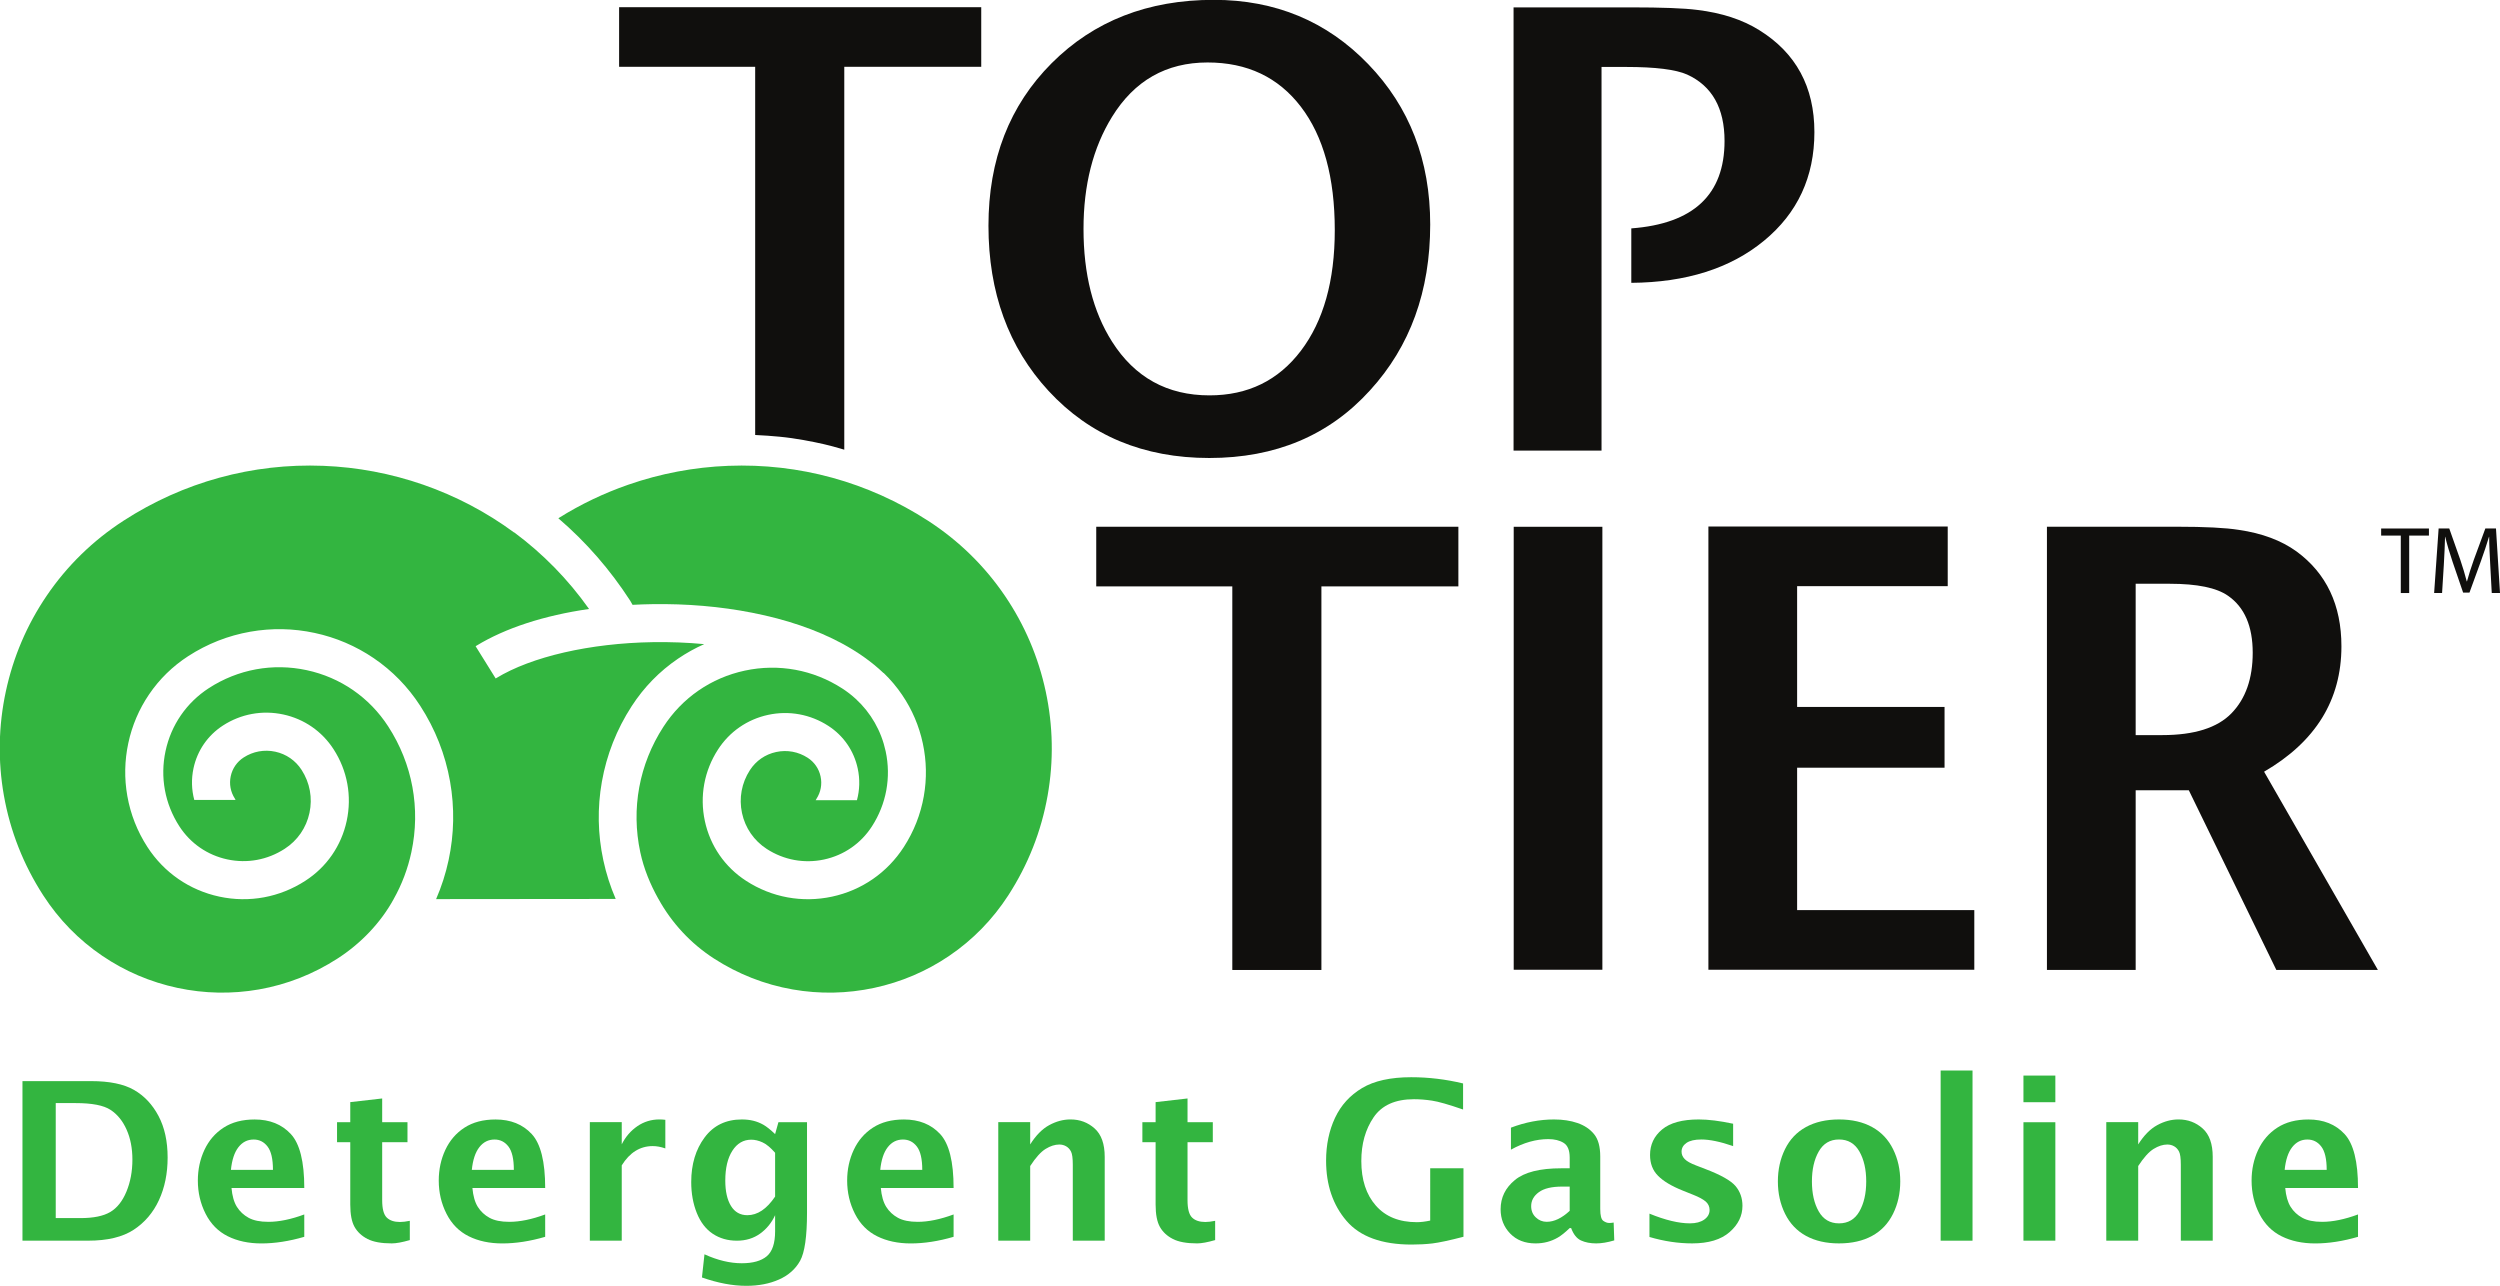
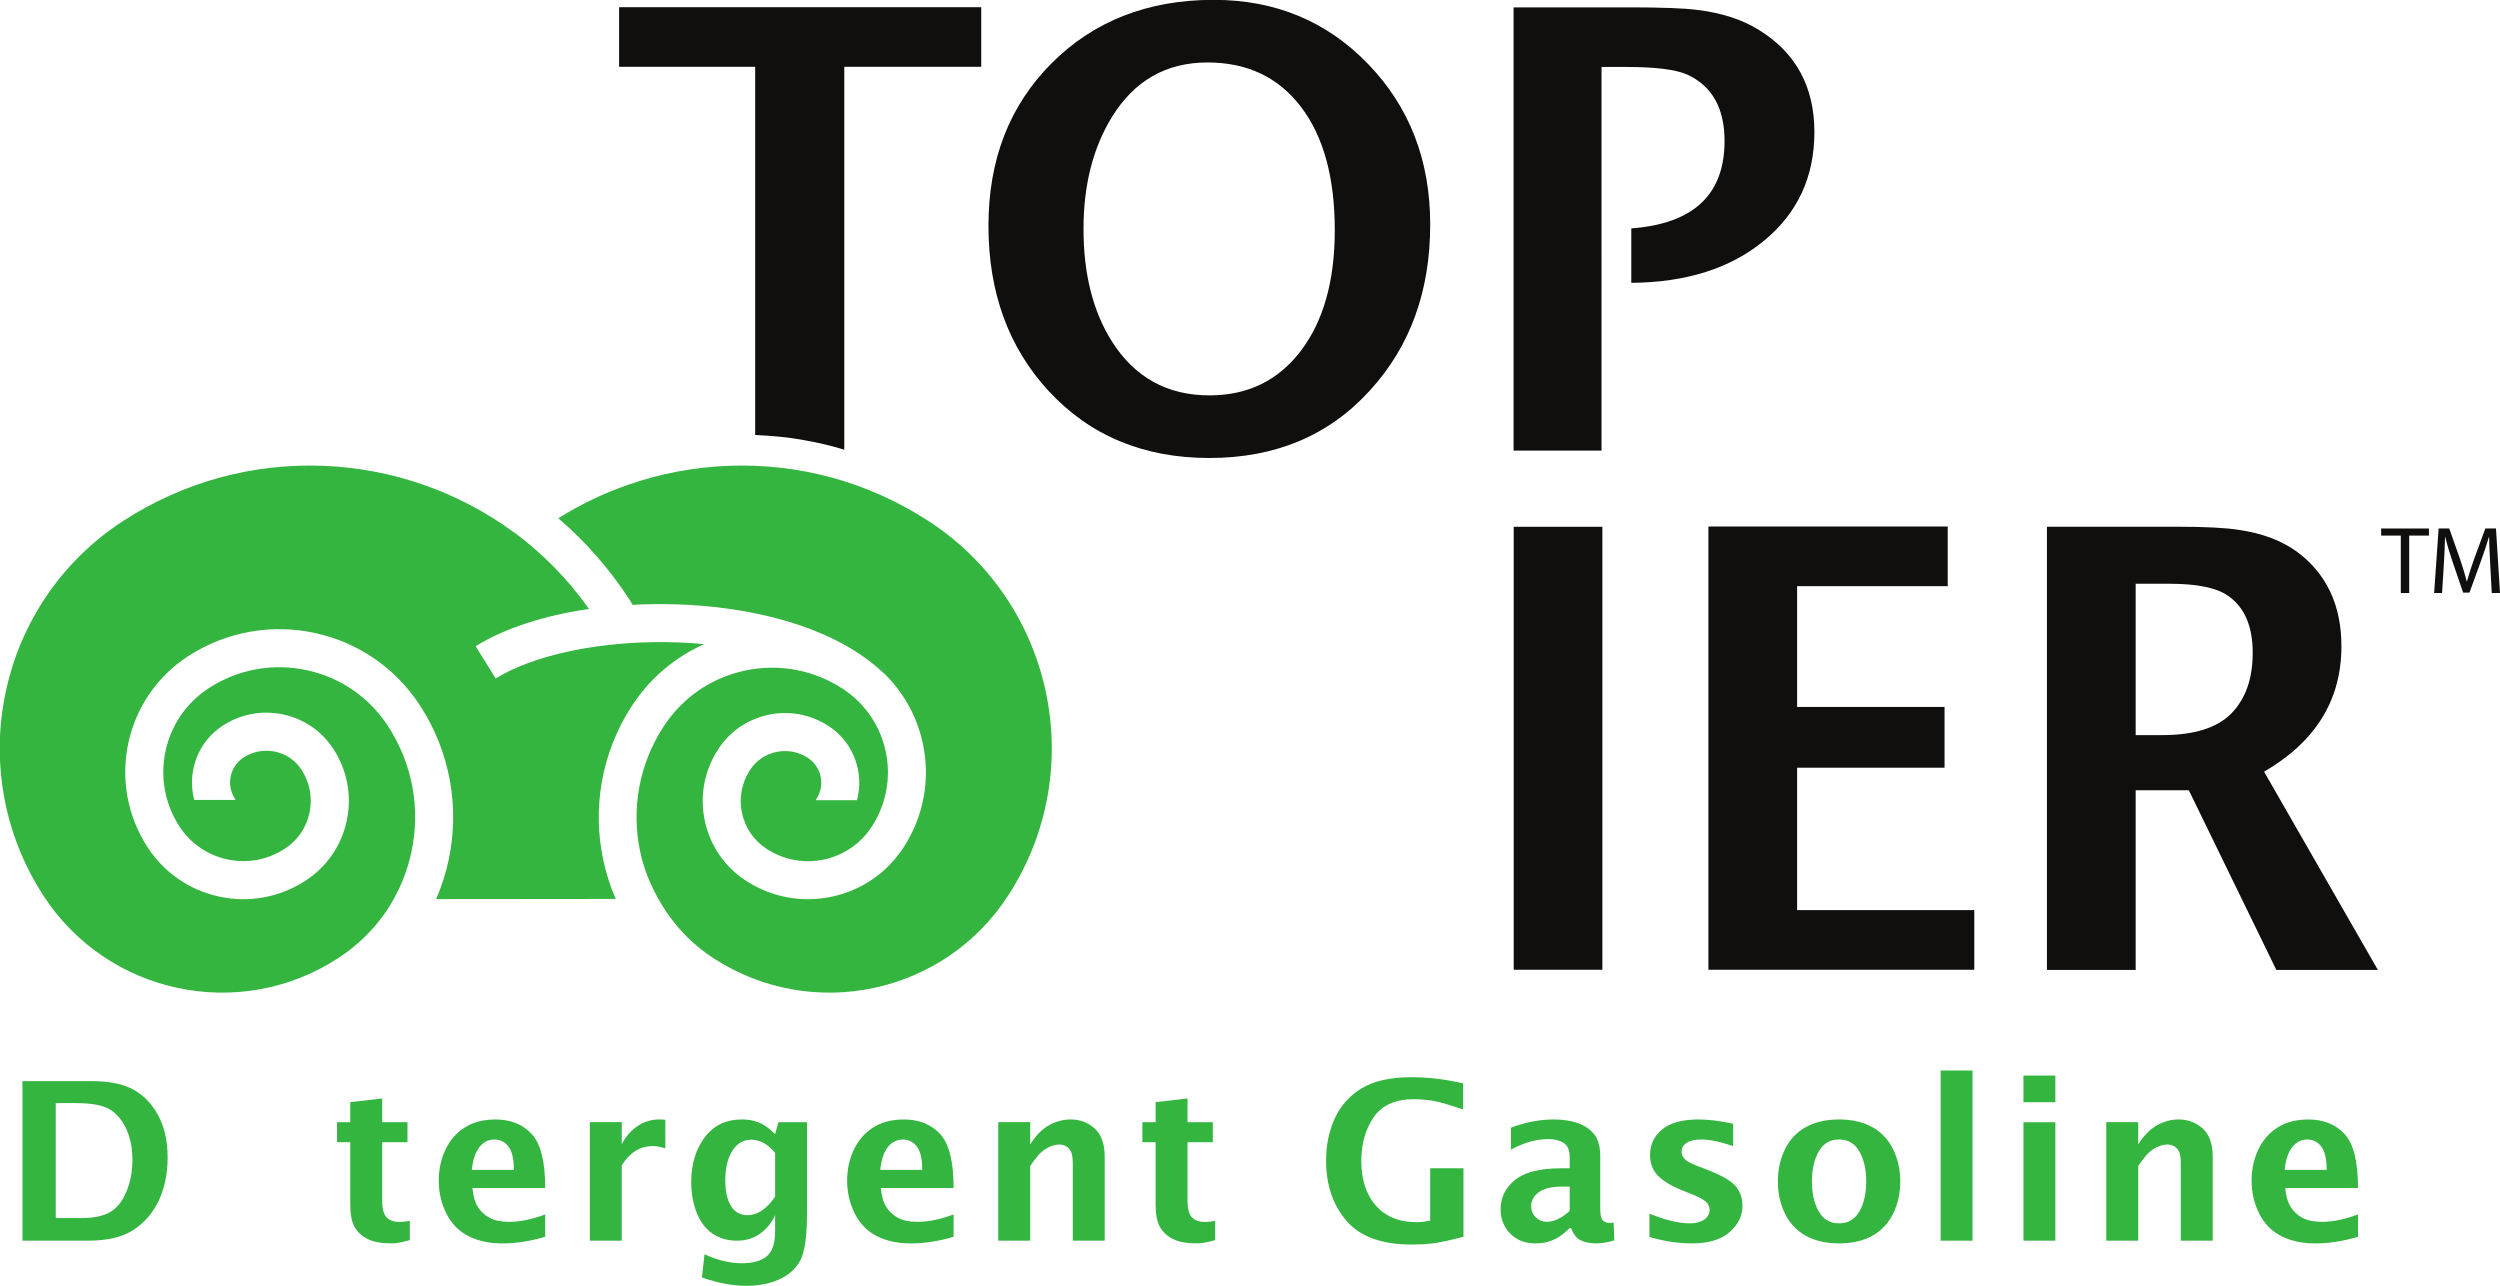
<svg xmlns="http://www.w3.org/2000/svg" xmlns:ns1="http://www.inkscape.org/namespaces/inkscape" xmlns:ns2="http://sodipodi.sourceforge.net/DTD/sodipodi-0.dtd" width="122.086mm" height="62.79mm" viewBox="0 0 122.086 62.79" version="1.1" id="svg732" ns1:version="0.92.3 (2405546, 2018-03-11)" ns2:docname="gas-logo.svg">
  <defs id="defs726" />
  <ns2:namedview id="base" pagecolor="#ffffff" bordercolor="#666666" borderopacity="1.0" ns1:pageopacity="0.0" ns1:pageshadow="2" ns1:zoom="1.4" ns1:cx="230.41173" ns1:cy="85.227976" ns1:document-units="mm" ns1:current-layer="layer1" showgrid="false" ns1:window-width="1382" ns1:window-height="683" ns1:window-x="4065" ns1:window-y="184" ns1:window-maximized="0" />
  <g ns1:label="Layer 1" ns1:groupmode="layer" id="layer1" transform="translate(-1.172,-0.341)">
    <g id="g234" transform="matrix(0.353,0,0,-0.353,20.395,44.248)">
      <path d="m 0,0 c 1.14,2.023 1.963,4.202 2.455,6.501 1.291,6.027 0.155,12.199 -3.199,17.376 -2.598,4.022 -6.607,6.791 -11.288,7.796 -4.689,1.007 -9.492,0.126 -13.523,-2.481 -3.097,-2.006 -5.228,-5.1 -6.001,-8.711 -0.773,-3.61 -0.094,-7.306 1.911,-10.407 1.531,-2.367 3.889,-3.994 6.64,-4.582 2.748,-0.59 5.564,-0.07 7.93,1.464 1.771,1.142 2.991,2.907 3.432,4.97 0.444,2.066 0.056,4.178 -1.093,5.954 -0.837,1.296 -2.129,2.189 -3.641,2.514 -1.518,0.326 -3.072,0.041 -4.373,-0.802 -0.922,-0.596 -1.556,-1.516 -1.786,-2.591 -0.23,-1.072 -0.028,-2.171 0.568,-3.091 0.035,-0.055 0.068,-0.131 0.099,-0.187 L -27.58,13.72 c -0.38,1.415 -0.421,2.91 -0.106,4.384 0.525,2.45 1.972,4.548 4.074,5.909 2.486,1.609 5.449,2.151 8.342,1.529 2.888,-0.622 5.359,-2.329 6.957,-4.804 1.913,-2.954 2.558,-6.477 1.82,-9.917 -0.739,-3.44 -2.773,-6.384 -5.722,-8.287 -3.543,-2.297 -7.766,-3.077 -11.893,-2.193 -4.127,0.884 -7.664,3.325 -9.958,6.871 -1.399,2.164 -2.333,4.537 -2.777,7.055 -0.428,2.432 -0.381,4.893 0.137,7.316 0.518,2.424 1.483,4.688 2.869,6.731 1.434,2.115 3.258,3.898 5.42,5.299 2.635,1.704 5.523,2.841 8.589,3.379 2.959,0.52 5.954,0.463 8.903,-0.171 2.944,-0.632 5.694,-1.807 8.174,-3.492 2.568,-1.746 4.732,-3.965 6.429,-6.591 C 5.758,23.525 7.147,20.002 7.807,16.261 8.443,12.652 8.375,8.996 7.605,5.397 7.205,3.529 6.627,1.727 5.875,-0.002 l 24.846,0.024 c -0.743,1.715 -1.317,3.505 -1.713,5.357 -0.77,3.593 -0.838,7.242 -0.202,10.846 0.657,3.733 2.045,7.251 4.12,10.457 1.696,2.623 3.856,4.837 6.421,6.58 1.15,0.781 2.339,1.443 3.598,2.001 l -0.007,0.012 c -2.3,0.217 -4.673,0.309 -7.081,0.271 -8.683,-0.138 -16.782,-1.999 -21.665,-4.978 -0.017,-0.01 -0.034,-0.02 -0.05,-0.03 l -0.028,-0.011 -2.77,4.453 0.029,0.023 c 0.026,0.018 0.054,0.035 0.083,0.052 3.976,2.426 9.333,4.182 15.564,5.079 l 0.006,0.013 C 24.127,44.239 20.66,47.78 16.665,50.743 l 0.013,-0.037 c -3.826,2.82 -8.053,5.045 -12.562,6.615 -4.468,1.554 -9.128,2.436 -13.853,2.619 -9.803,0.382 -19.354,-2.243 -27.622,-7.59 -4.25,-2.75 -7.833,-6.249 -10.651,-10.4 -2.722,-4.01 -4.619,-8.458 -5.639,-13.22 -1.021,-4.762 -1.112,-9.598 -0.273,-14.372 0.869,-4.94 2.704,-9.598 5.453,-13.848 2.16,-3.337 4.91,-6.152 8.17,-8.361 3.15,-2.138 6.645,-3.628 10.385,-4.43 3.741,-0.801 7.539,-0.873 11.288,-0.215 3.881,0.683 7.54,2.124 10.878,4.282 3.206,2.072 5.928,4.899 7.753,8.215 z" style="fill:#33b540;fill-opacity:1;fill-rule:nonzero;stroke:none" id="path236" ns1:connector-curvature="0" />
    </g>
    <g id="g238" transform="matrix(0.353,0,0,-0.353,33.325,44.236)">
      <path d="m 0,0 c 1.825,-3.321 4.466,-6.173 7.678,-8.25 3.337,-2.156 6.998,-3.598 10.878,-4.28 3.749,-0.658 7.547,-0.586 11.288,0.215 3.74,0.802 7.234,2.292 10.385,4.43 3.259,2.209 6.008,5.024 8.168,8.362 2.75,4.249 4.585,8.907 5.453,13.847 0.842,4.774 0.751,9.61 -0.27,14.372 -1.021,4.762 -2.918,9.21 -5.64,13.22 -2.818,4.15 -6.401,7.649 -10.651,10.4 -8.268,5.347 -17.821,7.972 -27.625,7.59 -4.725,-0.183 -9.386,-1.065 -13.853,-2.62 -3.365,-1.17 -6.571,-2.706 -9.571,-4.582 l -0.08,-0.058 c 3.828,-3.279 7.15,-7.093 9.941,-11.405 0.116,-0.179 0.225,-0.384 0.321,-0.566 h 0.016 c 0.911,0.05 1.754,0.078 2.681,0.093 4.796,0.077 9.453,-0.321 13.84,-1.184 4.74,-0.928 8.919,-2.357 12.423,-4.245 2.223,-1.198 4.141,-2.565 5.741,-4.084 l 0.053,-0.021 c 0.946,-0.91 1.793,-1.916 2.537,-3.012 1.385,-2.039 2.348,-4.298 2.866,-6.717 0.518,-2.419 0.564,-4.876 0.137,-7.302 C 36.274,11.688 35.341,9.32 33.945,7.165 31.66,3.625 28.134,1.188 24.016,0.305 19.894,-0.578 15.675,0.196 12.138,2.49 9.189,4.395 7.162,7.335 6.425,10.768 5.69,14.2 6.336,17.716 8.243,20.658 c 1.596,2.474 4.063,4.177 6.945,4.798 2.886,0.62 5.841,0.078 8.322,-1.527 2.098,-1.359 3.542,-3.453 4.065,-5.9 0.317,-1.475 0.274,-2.963 -0.108,-4.377 L 21.758,13.65 c 0.034,0.063 0.072,0.135 0.112,0.196 0.594,0.918 0.795,2.014 0.566,3.083 -0.229,1.073 -0.863,1.992 -1.783,2.587 -1.299,0.841 -2.848,1.126 -4.361,0.8 -1.508,-0.322 -2.798,-1.213 -3.636,-2.513 -1.145,-1.767 -1.533,-3.875 -1.091,-5.934 0.441,-2.06 1.658,-3.823 3.427,-4.967 2.362,-1.529 5.175,-2.047 7.922,-1.458 2.743,0.589 5.093,2.212 6.618,4.574 2.002,3.094 2.679,6.782 1.908,10.386 -0.606,2.824 -2.044,5.332 -4.128,7.248 -0.573,0.529 -1.198,1.012 -1.866,1.445 -4.022,2.602 -8.813,3.482 -13.49,2.478 C 7.283,30.572 3.282,27.808 0.686,23.792 -2.662,18.624 -3.795,12.464 -2.507,6.445 -2.015,4.151 -1.127,2.003 -0.014,0.016 Z" style="fill:#33b540;fill-opacity:1;fill-rule:nonzero;stroke:none" id="path240" ns1:connector-curvature="0" />
    </g>
    <g id="g242" transform="matrix(0.353,0,0,-0.353,3.894,59.826)">
      <path d="m 0,0 h 3.426 c 1.788,0 3.156,0.278 4.104,0.835 0.949,0.557 1.698,1.498 2.249,2.824 0.552,1.328 0.827,2.807 0.827,4.437 0,1.56 -0.269,2.942 -0.804,4.144 -0.536,1.204 -1.279,2.116 -2.227,2.736 -0.949,0.623 -2.55,0.933 -4.804,0.933 H 0 Z M -4.603,-3.123 V 18.95 h 9.496 c 2.544,0 4.525,-0.408 5.941,-1.222 1.416,-0.815 2.545,-2.016 3.385,-3.602 0.84,-1.586 1.26,-3.503 1.26,-5.75 0,-2.197 -0.401,-4.161 -1.201,-5.891 -0.8,-1.73 -1.966,-3.097 -3.496,-4.1 C 9.251,-2.62 7.154,-3.123 4.491,-3.123 Z" style="fill:#33b540;fill-opacity:1;fill-rule:nonzero;stroke:none" id="path244" ns1:connector-curvature="0" />
    </g>
    <g id="g246" transform="matrix(0.353,0,0,-0.353,12.449,57.472)">
-       <path d="M 0,0 H 5.815 C 5.815,1.505 5.566,2.582 5.069,3.229 4.572,3.877 3.931,4.201 3.144,4.201 2.288,4.201 1.584,3.845 1.033,3.132 0.482,2.42 0.138,1.375 0,0 m 10.148,-9.258 c -2.086,-0.61 -4.063,-0.916 -5.931,-0.916 -1.77,0 -3.319,0.332 -4.649,0.994 -1.33,0.66 -2.352,1.697 -3.069,3.106 -0.716,1.408 -1.075,2.94 -1.075,4.594 0,1.533 0.304,2.949 0.912,4.25 0.608,1.296 1.492,2.324 2.654,3.076 1.162,0.752 2.592,1.127 4.294,1.127 2.085,0 3.751,-0.668 4.996,-2.006 1.246,-1.337 1.868,-3.827 1.868,-7.47 H 0.081 c 0.098,-1.102 0.347,-1.974 0.746,-2.61 0.4,-0.637 0.939,-1.142 1.618,-1.514 0.681,-0.373 1.593,-0.559 2.736,-0.559 1.468,0 3.125,0.34 4.967,1.022 z" style="fill:#33b540;fill-opacity:1;fill-rule:nonzero;stroke:none" id="path248" ns1:connector-curvature="0" />
-     </g>
+       </g>
    <g id="g250" transform="matrix(0.353,0,0,-0.353,21.185,60.9)">
      <path d="m 0,0 c -1.055,-0.305 -1.886,-0.457 -2.493,-0.457 -1.442,0 -2.561,0.203 -3.357,0.611 -0.796,0.408 -1.393,0.962 -1.791,1.663 -0.397,0.703 -0.597,1.735 -0.597,3.099 v 8.625 h -1.83 v 2.771 h 1.83 v 2.774 l 4.415,0.506 v -3.28 h 3.5 v -2.771 h -3.5 V 5.512 c 0,-1.181 0.209,-1.978 0.627,-2.389 0.419,-0.413 1.03,-0.619 1.837,-0.619 0.378,0 0.831,0.055 1.359,0.161 z" style="fill:#33b540;fill-opacity:1;fill-rule:nonzero;stroke:none" id="path252" ns1:connector-curvature="0" />
    </g>
    <g id="g254" transform="matrix(0.353,0,0,-0.353,24.213,57.472)">
      <path d="M 0,0 H 5.814 C 5.814,1.505 5.565,2.582 5.07,3.229 4.572,3.877 3.93,4.201 3.144,4.201 2.288,4.201 1.584,3.845 1.033,3.132 0.482,2.42 0.138,1.375 0,0 m 10.149,-9.258 c -2.086,-0.61 -4.063,-0.916 -5.932,-0.916 -1.77,0 -3.319,0.332 -4.649,0.994 -1.329,0.66 -2.352,1.697 -3.069,3.106 -0.716,1.408 -1.074,2.94 -1.074,4.594 0,1.533 0.303,2.949 0.911,4.25 0.607,1.296 1.493,2.324 2.653,3.076 1.163,0.752 2.594,1.127 4.295,1.127 2.085,0 3.751,-0.668 4.996,-2.006 1.245,-1.337 1.869,-3.827 1.869,-7.47 H 0.081 c 0.099,-1.102 0.347,-1.974 0.746,-2.61 0.4,-0.637 0.938,-1.142 1.619,-1.514 0.68,-0.373 1.592,-0.559 2.735,-0.559 1.468,0 3.125,0.34 4.968,1.022 z" style="fill:#33b540;fill-opacity:1;fill-rule:nonzero;stroke:none" id="path256" ns1:connector-curvature="0" />
    </g>
    <g id="g258" transform="matrix(0.353,0,0,-0.353,29.976,60.928)">
      <path d="m 0,0 v 16.394 h 4.415 v -3.069 c 0.525,1.049 1.245,1.885 2.159,2.51 0.912,0.623 1.93,0.936 3.052,0.936 0.267,0 0.541,-0.018 0.819,-0.053 V 12.761 C 9.828,12.976 9.248,13.084 8.703,13.084 7.829,13.084 7.035,12.861 6.321,12.421 5.605,11.978 4.971,11.312 4.415,10.417 V 0 Z" style="fill:#33b540;fill-opacity:1;fill-rule:nonzero;stroke:none" id="path260" ns1:connector-curvature="0" />
    </g>
    <g id="g262" transform="matrix(0.353,0,0,-0.353,39.024,58.776)">
      <path d="m 0,0 v 6.062 c -0.629,0.717 -1.21,1.198 -1.745,1.442 -0.535,0.245 -1.053,0.368 -1.554,0.368 -1.09,0 -1.961,-0.51 -2.614,-1.527 -0.652,-1.018 -0.979,-2.394 -0.979,-4.129 0,-1.487 0.263,-2.657 0.788,-3.51 0.525,-0.852 1.279,-1.279 2.261,-1.279 0.706,0 1.378,0.215 2.016,0.644 C -1.188,-1.499 -0.581,-0.857 0,0 m -10.122,-11.187 0.35,3.204 c 1.809,-0.826 3.528,-1.238 5.16,-1.238 1.532,0 2.684,0.322 3.455,0.966 C -0.386,-7.61 0,-6.46 0,-4.803 v 2.23 C -0.476,-3.613 -1.165,-4.462 -2.067,-5.116 -2.972,-5.771 -4.046,-6.1 -5.29,-6.1 c -1.265,0 -2.376,0.32 -3.334,0.956 -0.959,0.638 -1.694,1.596 -2.208,2.874 -0.514,1.28 -0.772,2.707 -0.772,4.281 0,2.457 0.618,4.515 1.854,6.174 1.234,1.658 2.949,2.486 5.142,2.486 0.582,0 1.115,-0.059 1.599,-0.179 0.485,-0.12 0.949,-0.305 1.393,-0.557 C -1.171,9.681 -0.633,9.249 0,8.646 l 0.46,1.648 H 4.414 V -2.212 c 0,-3.301 -0.319,-5.525 -0.956,-6.672 -0.638,-1.142 -1.612,-2.007 -2.923,-2.588 -1.31,-0.582 -2.815,-0.873 -4.516,-0.873 -1.899,0 -3.945,0.387 -6.141,1.158" style="fill:#33b540;fill-opacity:1;fill-rule:nonzero;stroke:none" id="path264" ns1:connector-curvature="0" />
    </g>
    <g id="g266" transform="matrix(0.353,0,0,-0.353,44.158,57.472)">
      <path d="M 0,0 H 5.814 C 5.814,1.505 5.566,2.582 5.069,3.229 4.572,3.877 3.93,4.201 3.143,4.201 2.288,4.201 1.584,3.845 1.033,3.132 0.481,2.42 0.138,1.375 0,0 m 10.148,-9.258 c -2.086,-0.61 -4.063,-0.916 -5.931,-0.916 -1.77,0 -3.319,0.332 -4.649,0.994 -1.33,0.66 -2.353,1.697 -3.069,3.106 -0.717,1.408 -1.076,2.94 -1.076,4.594 0,1.533 0.304,2.949 0.913,4.25 0.608,1.296 1.492,2.324 2.654,3.076 1.161,0.752 2.593,1.127 4.292,1.127 2.086,0 3.752,-0.668 4.998,-2.006 1.245,-1.337 1.868,-3.827 1.868,-7.47 H 0.081 C 0.179,-3.605 0.428,-4.477 0.827,-5.113 1.226,-5.75 1.766,-6.255 2.445,-6.627 3.126,-7 4.039,-7.186 5.182,-7.186 c 1.467,0 3.124,0.34 4.966,1.022 z" style="fill:#33b540;fill-opacity:1;fill-rule:nonzero;stroke:none" id="path268" ns1:connector-curvature="0" />
    </g>
    <g id="g270" transform="matrix(0.353,0,0,-0.353,49.922,60.928)">
      <path d="m 0,0 v 16.394 h 4.415 v -3.081 c 0.795,1.262 1.676,2.153 2.641,2.674 0.964,0.524 1.944,0.784 2.938,0.784 1.293,0 2.405,-0.417 3.335,-1.249 0.93,-0.83 1.396,-2.141 1.396,-3.932 V 0 H 10.31 v 10.504 c 0,0.896 -0.083,1.505 -0.246,1.823 C 9.899,12.646 9.675,12.888 9.392,13.052 9.107,13.217 8.792,13.3 8.445,13.3 7.837,13.3 7.205,13.097 6.548,12.692 5.891,12.29 5.18,11.5 4.415,10.325 V 0 Z" style="fill:#33b540;fill-opacity:1;fill-rule:nonzero;stroke:none" id="path272" ns1:connector-curvature="0" />
    </g>
    <g id="g274" transform="matrix(0.353,0,0,-0.353,60.513,60.9)">
      <path d="m 0,0 c -1.056,-0.305 -1.886,-0.457 -2.492,-0.457 -1.443,0 -2.561,0.203 -3.358,0.611 -0.796,0.408 -1.393,0.962 -1.79,1.663 -0.398,0.703 -0.597,1.735 -0.597,3.099 v 8.625 h -1.831 v 2.771 h 1.831 v 2.774 l 4.416,0.506 v -3.28 h 3.497 V 13.541 H -3.821 V 5.512 c 0,-1.181 0.207,-1.978 0.625,-2.389 0.419,-0.413 1.03,-0.619 1.837,-0.619 0.378,0 0.833,0.055 1.359,0.161 z" style="fill:#33b540;fill-opacity:1;fill-rule:nonzero;stroke:none" id="path276" ns1:connector-curvature="0" />
    </g>
    <g id="g278" transform="matrix(0.353,0,0,-0.353,72.64,60.738)">
      <path d="m 0,0 c -1.969,-0.51 -3.404,-0.815 -4.303,-0.922 -0.9,-0.104 -1.852,-0.156 -2.857,-0.156 -4.138,0 -7.147,1.094 -9.026,3.284 -1.878,2.19 -2.819,4.964 -2.819,8.321 0,2.195 0.413,4.168 1.235,5.922 0.825,1.754 2.073,3.127 3.746,4.125 1.672,0.999 3.936,1.499 6.795,1.499 2.411,0 4.802,-0.288 7.175,-0.862 v -3.607 c -1.993,0.691 -3.428,1.101 -4.301,1.23 -0.872,0.131 -1.706,0.196 -2.499,0.196 -2.58,0 -4.438,-0.833 -5.574,-2.498 -1.136,-1.666 -1.704,-3.682 -1.704,-6.053 0,-2.586 0.671,-4.644 2.013,-6.169 1.342,-1.53 3.23,-2.291 5.668,-2.291 0.525,0 1.142,0.073 1.848,0.221 V 9.475 H 0 Z" style="fill:#33b540;fill-opacity:1;fill-rule:nonzero;stroke:none" id="path280" ns1:connector-curvature="0" />
    </g>
    <g id="g282" transform="matrix(0.353,0,0,-0.353,77.827,59.471)">
      <path d="m 0,0 v 3.353 h -1.044 c -1.445,0 -2.52,-0.256 -3.225,-0.775 -0.707,-0.516 -1.06,-1.161 -1.06,-1.932 0,-0.631 0.213,-1.151 0.642,-1.556 0.426,-0.407 0.93,-0.609 1.506,-0.609 0.518,0 1.044,0.127 1.576,0.383 C -1.073,-0.88 -0.537,-0.503 0,0 m 0.005,-2.381 c -0.638,-0.615 -1.19,-1.056 -1.656,-1.323 -0.467,-0.27 -0.953,-0.469 -1.463,-0.603 -0.505,-0.133 -1.043,-0.2 -1.61,-0.2 -1.461,0 -2.632,0.456 -3.512,1.367 -0.88,0.912 -1.32,2.033 -1.32,3.358 0,1.615 0.659,2.961 1.975,4.043 1.316,1.082 3.451,1.623 6.404,1.623 H 0 v 1.49 c 0,1.002 -0.278,1.679 -0.835,2.025 -0.557,0.348 -1.264,0.522 -2.119,0.522 -1.69,0 -3.414,-0.486 -5.174,-1.459 v 3.043 c 1.995,0.757 3.982,1.135 5.961,1.135 1.213,0 2.295,-0.164 3.249,-0.493 C 2.035,11.818 2.798,11.308 3.368,10.614 3.94,9.921 4.227,8.888 4.227,7.513 V 0.247 c 0,-0.887 0.139,-1.43 0.419,-1.629 0.278,-0.199 0.555,-0.299 0.828,-0.299 0.164,0 0.367,0.019 0.609,0.059 L 6.165,-4.091 C 5.231,-4.368 4.399,-4.507 3.674,-4.507 c -0.816,0 -1.519,0.135 -2.112,0.408 -0.589,0.274 -1.044,0.846 -1.365,1.718 z" style="fill:#33b540;fill-opacity:1;fill-rule:nonzero;stroke:none" id="path284" ns1:connector-curvature="0" />
    </g>
    <g id="g286" transform="matrix(0.353,0,0,-0.353,81.722,60.748)">
      <path d="M 0,0 V 3.229 C 2.186,2.333 4.055,1.885 5.604,1.885 c 0.825,0 1.485,0.174 1.976,0.522 0.492,0.349 0.738,0.791 0.738,1.328 0,0.468 -0.183,0.862 -0.55,1.18 -0.37,0.308 -0.93,0.611 -1.684,0.91 l -1.49,0.598 c -1.539,0.616 -2.676,1.299 -3.41,2.045 -0.736,0.736 -1.103,1.695 -1.103,2.88 0,1.423 0.554,2.597 1.663,3.522 1.108,0.926 2.799,1.389 5.076,1.389 1.331,0 2.916,-0.197 4.756,-0.592 v -3.095 c -1.767,0.61 -3.232,0.915 -4.394,0.915 -0.913,0 -1.599,-0.158 -2.055,-0.47 C 4.67,12.702 4.442,12.296 4.442,11.8 4.442,11.411 4.59,11.069 4.887,10.769 5.176,10.47 5.701,10.179 6.467,9.89 L 7.746,9.396 C 9.861,8.591 11.244,7.812 11.9,7.054 12.545,6.286 12.867,5.37 12.867,4.306 12.867,2.923 12.273,1.71 11.086,0.673 9.897,-0.368 8.171,-0.888 5.904,-0.888 3.977,-0.888 2.009,-0.593 0,0" style="fill:#33b540;fill-opacity:1;fill-rule:nonzero;stroke:none" id="path288" ns1:connector-curvature="0" />
    </g>
    <g id="g290" transform="matrix(0.353,0,0,-0.353,90.979,60.083)">
      <path d="m 0,0 c 1.248,0 2.188,0.549 2.818,1.647 0.629,1.1 0.946,2.483 0.946,4.154 0,1.661 -0.317,3.042 -0.946,4.144 -0.63,1.106 -1.57,1.658 -2.818,1.658 -1.24,0 -2.174,-0.552 -2.803,-1.658 C -3.434,8.843 -3.747,7.462 -3.747,5.801 -3.747,4.13 -3.434,2.747 -2.803,1.647 -2.174,0.549 -1.24,0 0,0 m 0,-2.772 c -1.77,0 -3.289,0.345 -4.558,1.037 -1.268,0.691 -2.234,1.711 -2.901,3.054 -0.666,1.345 -0.998,2.838 -0.998,4.482 0,1.633 0.327,3.12 0.984,4.458 0.657,1.34 1.62,2.361 2.894,3.062 1.272,0.701 2.8,1.053 4.579,1.053 1.791,0 3.319,-0.352 4.587,-1.053 C 5.855,12.62 6.821,11.599 7.482,10.259 8.143,8.921 8.473,7.434 8.473,5.801 8.473,4.157 8.14,2.664 7.474,1.319 6.807,-0.024 5.84,-1.044 4.572,-1.735 3.305,-2.427 1.779,-2.772 0,-2.772" style="fill:#33b540;fill-opacity:1;fill-rule:nonzero;stroke:none" id="path292" ns1:connector-curvature="0" />
    </g>
    <path d="m 95.942,52.619 h 1.557 v 8.31 h -1.557 z" style="fill:#33b540;fill-opacity:1;fill-rule:nonzero;stroke:none;stroke-width:0.353" id="path294" ns1:connector-curvature="0" />
    <path d="m 99.986,55.145 h 1.558 v 5.783 h -1.558 z m 0,-2.279 h 1.558 v 1.301 h -1.558 z" style="fill:#33b540;fill-opacity:1;fill-rule:nonzero;stroke:none;stroke-width:0.353" id="path296" ns1:connector-curvature="0" />
    <g id="g298" transform="matrix(0.353,0,0,-0.353,104.031,60.928)">
      <path d="m 0,0 v 16.394 h 4.416 v -3.081 c 0.795,1.262 1.677,2.153 2.642,2.674 0.963,0.524 1.944,0.784 2.938,0.784 1.291,0 2.404,-0.417 3.334,-1.249 0.931,-0.83 1.395,-2.141 1.395,-3.932 V 0 h -4.414 v 10.504 c 0,0.896 -0.082,1.505 -0.247,1.823 C 9.9,12.646 9.676,12.888 9.394,13.052 9.109,13.217 8.794,13.3 8.445,13.3 7.838,13.3 7.206,13.097 6.549,12.692 5.894,12.29 5.182,11.5 4.416,10.325 V 0 Z" style="fill:#33b540;fill-opacity:1;fill-rule:nonzero;stroke:none" id="path300" ns1:connector-curvature="0" />
    </g>
    <g id="g302" transform="matrix(0.353,0,0,-0.353,112.742,57.472)">
      <path d="M 0,0 H 5.815 C 5.815,1.505 5.564,2.582 5.068,3.229 4.572,3.877 3.93,4.201 3.143,4.201 2.286,4.201 1.584,3.845 1.033,3.132 0.481,2.42 0.138,1.375 0,0 m 10.148,-9.258 c -2.086,-0.61 -4.064,-0.916 -5.931,-0.916 -1.77,0 -3.32,0.332 -4.651,0.994 -1.328,0.66 -2.35,1.697 -3.068,3.106 -0.717,1.408 -1.073,2.94 -1.073,4.594 0,1.533 0.302,2.949 0.911,4.25 0.605,1.296 1.492,2.324 2.652,3.076 1.162,0.752 2.594,1.127 4.294,1.127 2.085,0 3.752,-0.668 4.999,-2.006 1.244,-1.337 1.867,-3.827 1.867,-7.47 H 0.08 C 0.178,-3.605 0.427,-4.477 0.826,-5.113 1.225,-5.75 1.765,-6.255 2.445,-6.627 3.126,-7 4.037,-7.186 5.181,-7.186 c 1.467,0 3.124,0.34 4.967,1.022 z" style="fill:#33b540;fill-opacity:1;fill-rule:nonzero;stroke:none" id="path304" ns1:connector-curvature="0" />
    </g>
    <g id="g306" transform="matrix(0.353,0,0,-0.353,66.355,11.582)">
      <path d="m 0,0 c 0,7.296 -1.563,12.986 -4.685,17.073 -3.123,4.085 -7.427,6.129 -12.914,6.129 -5.721,0 -10.127,-2.511 -13.22,-7.53 -2.628,-4.261 -3.941,-9.427 -3.941,-15.497 0,-6.245 1.313,-11.441 3.941,-15.585 3.151,-4.961 7.645,-7.442 13.481,-7.442 5.312,0 9.53,2.058 12.653,6.173 C -1.563,-12.565 0,-7.005 0,0 m 13.202,0.787 c 0,-9.222 -2.774,-16.866 -8.319,-22.935 -5.659,-6.245 -13.073,-9.367 -22.237,-9.367 -9.107,0 -16.52,3.092 -22.239,9.279 -5.545,6.011 -8.317,13.627 -8.317,22.849 0,9.162 2.917,16.662 8.754,22.498 5.838,5.836 13.309,8.754 22.415,8.754 8.521,0 15.642,-2.962 21.361,-8.886 5.721,-5.923 8.582,-13.321 8.582,-22.192" style="fill:#100f0d;fill-opacity:1;fill-rule:nonzero;stroke:none" id="path308" ns1:connector-curvature="0" />
    </g>
    <g id="g310" transform="matrix(0.353,0,0,-0.353,89.777,6.793)">
      <path d="m 0,0 c 0,-6.191 -2.324,-11.2 -6.969,-15.024 -4.644,-3.826 -10.765,-5.768 -18.361,-5.826 v 7.532 c 8.6,0.641 12.899,4.671 12.899,12.087 0,4.553 -1.723,7.618 -5.173,9.195 -1.582,0.701 -4.386,1.051 -8.423,1.051 h -3.421 V -44.06 h -12.171 v 61.318 h 16.21 c 4.321,0 7.388,-0.117 9.199,-0.351 3.387,-0.409 6.249,-1.343 8.587,-2.803 C -2.542,10.95 0,6.249 0,0" style="fill:#100f0d;fill-opacity:1;fill-rule:nonzero;stroke:none" id="path312" ns1:connector-curvature="0" />
    </g>
    <g id="g314" transform="matrix(0.353,0,0,-0.353,72.391,28.977)">
-       <path d="M 0,0 H -18.949 V -53.066 H -31.274 V 0 H -50.098 V 8.251 H 0 Z" style="fill:#100f0d;fill-opacity:1;fill-rule:nonzero;stroke:none" id="path316" ns1:connector-curvature="0" />
-     </g>
+       </g>
    <path d="m 79.423,47.698 h -4.33 V 26.066 h 4.33 z" style="fill:#100f0d;fill-opacity:1;fill-rule:nonzero;stroke:none;stroke-width:0.353" id="path318" ns1:connector-curvature="0" />
    <g id="g320" transform="matrix(0.353,0,0,-0.353,97.586,47.698)">
      <path d="M 0,0 H -36.785 V 61.317 H -3.678 V 53.066 H -24.512 V 36.357 H -4.117 V 27.951 H -24.512 V 8.251 H 0 Z" style="fill:#100f0d;fill-opacity:1;fill-rule:nonzero;stroke:none" id="path322" ns1:connector-curvature="0" />
    </g>
    <g id="g324" transform="matrix(0.353,0,0,-0.353,111.182,32.219)">
      <path d="m 0,0 c 0,3.68 -1.138,6.308 -3.413,7.884 -1.576,1.11 -4.262,1.664 -8.055,1.664 h -4.724 v -20.937 h 3.674 c 4.437,0 7.632,1.007 9.585,3.023 C -0.978,-6.352 0,-3.563 0,0 M 17.315,-43.875 H 3.268 l -12.107,24.853 h -7.353 v -24.856 h -12.276 v 61.317 h 17.963 c 3.912,0 6.776,-0.146 8.586,-0.437 3.213,-0.467 5.87,-1.46 7.973,-2.978 4.144,-3.036 6.218,-7.413 6.218,-13.135 0,-7.415 -3.565,-13.194 -10.698,-17.34 z" style="fill:#100f0d;fill-opacity:1;fill-rule:nonzero;stroke:none" id="path326" ns1:connector-curvature="0" />
    </g>
    <g id="g328" transform="matrix(0.353,0,0,-0.353,42.397,22.3)">
      <path d="m 0,0 c 0,0 -0.84,0.258 -1.874,0.53 -1.034,0.271 -3.127,0.736 -5.363,1.059 -2.236,0.324 -5.06,0.44 -5.06,0.44 l -0.016,0.004 v 50.93 h -18.823 v 8.251 H 18.961 V 52.963 H 0.014 V 0.003 Z" style="fill:#100f0d;fill-opacity:1;fill-rule:nonzero;stroke:none" id="path330" ns1:connector-curvature="0" />
    </g>
    <g id="g332" transform="matrix(0.353,0,0,-0.353,118.413,26.496)">
      <path d="m 0,0 h -2.717 v 0.98 h 6.61 V 0 H 1.163 V -7.947 H 0 Z" style="fill:#100f0d;fill-opacity:1;fill-rule:nonzero;stroke:none" id="path334" ns1:connector-curvature="0" />
    </g>
    <g id="g336" transform="matrix(0.353,0,0,-0.353,122.781,27.917)">
      <path d="M 0,0 C -0.066,1.245 -0.146,2.755 -0.146,3.854 H -0.172 C -0.49,2.822 -0.848,1.696 -1.299,0.464 l -1.575,-4.33 h -0.875 l -1.456,4.251 c -0.424,1.271 -0.769,2.41 -1.022,3.469 H -6.251 C -6.277,2.743 -6.344,1.259 -6.424,-0.093 l -0.238,-3.826 h -1.099 l 0.622,8.926 h 1.471 l 1.522,-4.318 c 0.371,-1.099 0.663,-2.079 0.901,-3.006 h 0.027 c 0.238,0.9 0.556,1.881 0.953,3.006 l 1.589,4.318 H 0.795 L 1.352,-3.919 H 0.211 Z" style="fill:#100f0d;fill-opacity:1;fill-rule:nonzero;stroke:none" id="path338" ns1:connector-curvature="0" />
    </g>
  </g>
</svg>